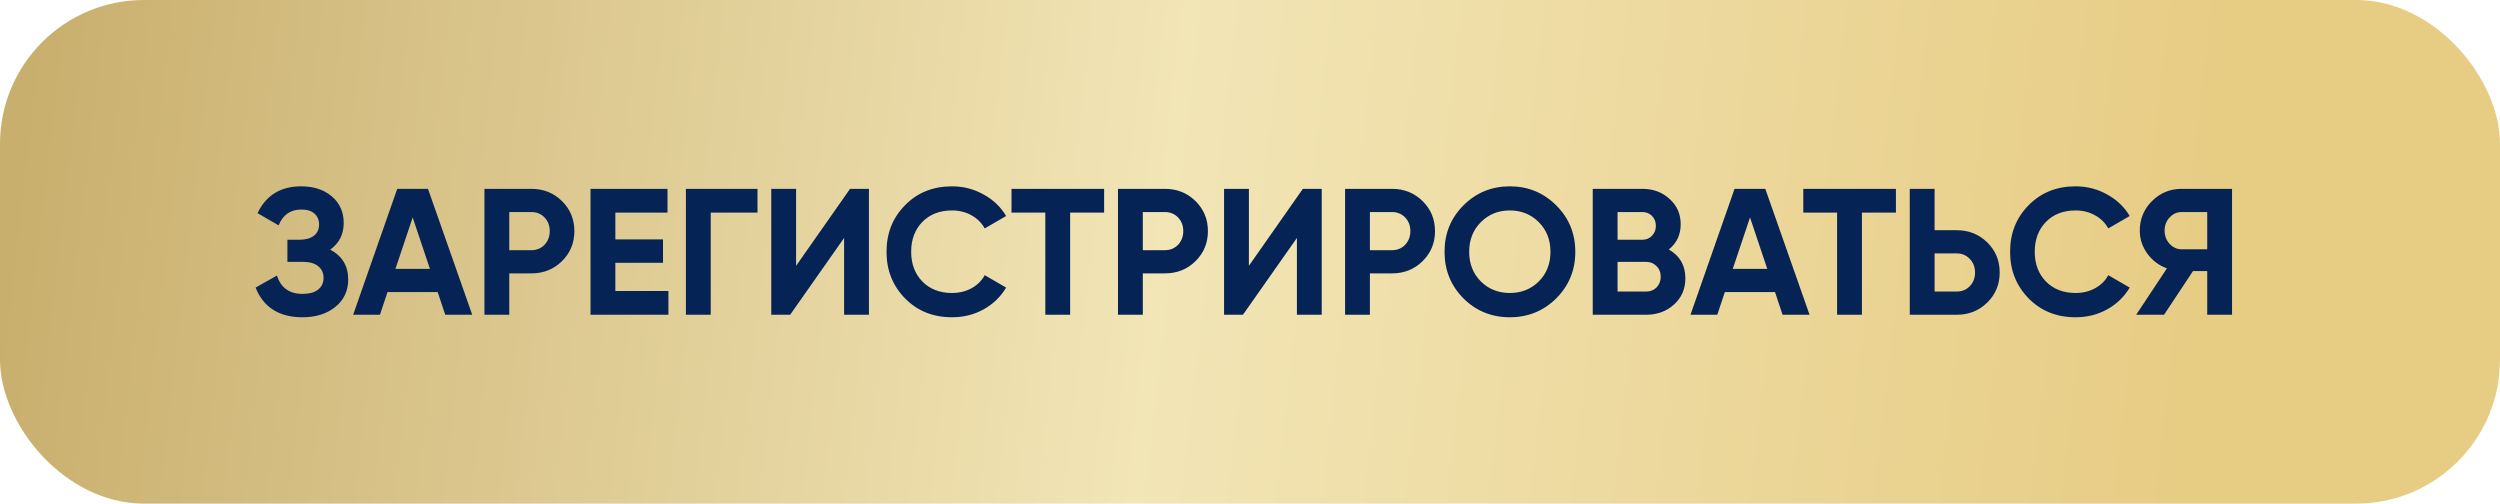
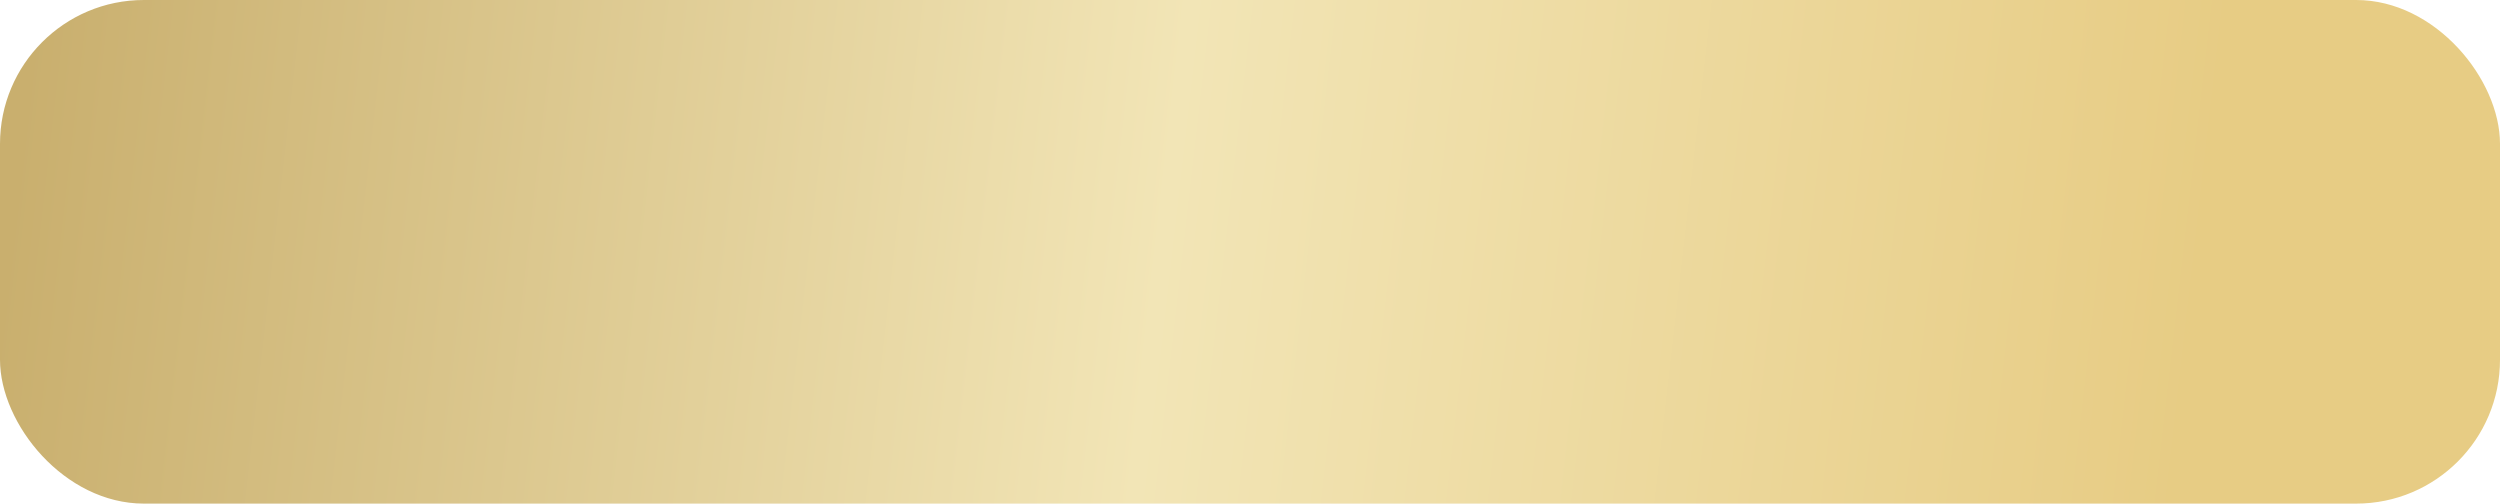
<svg xmlns="http://www.w3.org/2000/svg" width="278" height="56" viewBox="0 0 278 56" fill="none">
  <rect width="278" height="56" rx="16" fill="url(#paint0_linear_98_213)" />
-   <path d="M36.72 27.76C38.053 28.467 38.72 29.573 38.72 31.08C38.72 32.333 38.247 33.347 37.3 34.12C36.353 34.893 35.133 35.28 33.64 35.28C31.04 35.28 29.3 34.18 28.42 31.98L30.8 30.64C31.227 32 32.173 32.68 33.64 32.68C34.4 32.68 34.98 32.52 35.38 32.2C35.78 31.88 35.98 31.447 35.98 30.9C35.98 30.353 35.78 29.92 35.38 29.6C34.993 29.28 34.433 29.12 33.7 29.12H31.96V26.66H33.28C33.973 26.66 34.513 26.513 34.9 26.22C35.287 25.913 35.48 25.5 35.48 24.98C35.48 24.46 35.313 24.053 34.98 23.76C34.647 23.453 34.153 23.3 33.5 23.3C32.3 23.3 31.46 23.887 30.98 25.06L28.64 23.7C29.587 21.713 31.207 20.72 33.5 20.72C34.887 20.72 36.02 21.093 36.9 21.84C37.78 22.587 38.22 23.573 38.22 24.8C38.22 26.053 37.72 27.04 36.72 27.76ZM49.511 35L48.671 32.48H43.091L42.251 35H39.271L44.171 21H47.591L52.511 35H49.511ZM43.971 29.9H47.811L45.891 24.18L43.971 29.9ZM59.09 21C60.437 21 61.57 21.453 62.49 22.36C63.41 23.267 63.87 24.38 63.87 25.7C63.87 27.02 63.41 28.133 62.49 29.04C61.57 29.947 60.437 30.4 59.09 30.4H56.63V35H53.87V21H59.09ZM59.09 27.82C59.677 27.82 60.164 27.62 60.55 27.22C60.937 26.807 61.13 26.3 61.13 25.7C61.13 25.087 60.937 24.58 60.55 24.18C60.164 23.78 59.677 23.58 59.09 23.58H56.63V27.82H59.09ZM68.427 32.36H74.327V35H65.667V21H74.227V23.64H68.427V26.62H73.727V29.22H68.427V32.36ZM84.233 21V23.64H79.033V35H76.273V21H84.233ZM93.865 35V26.46L87.865 35H85.765V21H88.525V29.56L94.525 21H96.625V35H93.865ZM105.862 35.28C103.755 35.28 102.015 34.58 100.642 33.18C99.269 31.78 98.582 30.053 98.582 28C98.582 25.933 99.269 24.207 100.642 22.82C102.015 21.42 103.755 20.72 105.862 20.72C107.129 20.72 108.295 21.02 109.362 21.62C110.442 22.207 111.282 23.007 111.882 24.02L109.502 25.4C109.155 24.773 108.662 24.287 108.022 23.94C107.382 23.58 106.662 23.4 105.862 23.4C104.502 23.4 103.402 23.827 102.562 24.68C101.735 25.533 101.322 26.64 101.322 28C101.322 29.347 101.735 30.447 102.562 31.3C103.402 32.153 104.502 32.58 105.862 32.58C106.662 32.58 107.382 32.407 108.022 32.06C108.675 31.7 109.169 31.213 109.502 30.6L111.882 31.98C111.282 32.993 110.449 33.8 109.382 34.4C108.315 34.987 107.142 35.28 105.862 35.28ZM122.779 21V23.64H118.999V35H116.239V23.64H112.479V21H122.779ZM129.54 21C130.886 21 132.02 21.453 132.94 22.36C133.86 23.267 134.32 24.38 134.32 25.7C134.32 27.02 133.86 28.133 132.94 29.04C132.02 29.947 130.886 30.4 129.54 30.4H127.08V35H124.32V21H129.54ZM129.54 27.82C130.126 27.82 130.613 27.62 131 27.22C131.386 26.807 131.58 26.3 131.58 25.7C131.58 25.087 131.386 24.58 131 24.18C130.613 23.78 130.126 23.58 129.54 23.58H127.08V27.82H129.54ZM144.216 35V26.46L138.216 35H136.116V21H138.876V29.56L144.876 21H146.976V35H144.216ZM154.793 21C156.14 21 157.273 21.453 158.193 22.36C159.113 23.267 159.573 24.38 159.573 25.7C159.573 27.02 159.113 28.133 158.193 29.04C157.273 29.947 156.14 30.4 154.793 30.4H152.333V35H149.573V21H154.793ZM154.793 27.82C155.38 27.82 155.867 27.62 156.253 27.22C156.64 26.807 156.833 26.3 156.833 25.7C156.833 25.087 156.64 24.58 156.253 24.18C155.867 23.78 155.38 23.58 154.793 23.58H152.333V27.82H154.793ZM173.053 33.18C171.639 34.58 169.919 35.28 167.893 35.28C165.866 35.28 164.146 34.58 162.733 33.18C161.333 31.767 160.633 30.04 160.633 28C160.633 25.96 161.333 24.24 162.733 22.84C164.146 21.427 165.866 20.72 167.893 20.72C169.919 20.72 171.639 21.427 173.053 22.84C174.466 24.24 175.173 25.96 175.173 28C175.173 30.04 174.466 31.767 173.053 33.18ZM164.673 31.3C165.539 32.153 166.613 32.58 167.893 32.58C169.173 32.58 170.246 32.153 171.113 31.3C171.979 30.433 172.413 29.333 172.413 28C172.413 26.667 171.979 25.567 171.113 24.7C170.246 23.833 169.173 23.4 167.893 23.4C166.613 23.4 165.539 23.833 164.673 24.7C163.806 25.567 163.373 26.667 163.373 28C163.373 29.333 163.806 30.433 164.673 31.3ZM185.573 27.74C186.799 28.447 187.413 29.513 187.413 30.94C187.413 32.127 186.993 33.1 186.153 33.86C185.313 34.62 184.279 35 183.053 35H177.113V21H182.633C183.833 21 184.839 21.373 185.653 22.12C186.479 22.853 186.893 23.793 186.893 24.94C186.893 26.1 186.453 27.033 185.573 27.74ZM182.633 23.58H179.873V26.66H182.633C183.059 26.66 183.413 26.513 183.693 26.22C183.986 25.927 184.133 25.56 184.133 25.12C184.133 24.68 183.993 24.313 183.713 24.02C183.433 23.727 183.073 23.58 182.633 23.58ZM183.053 32.42C183.519 32.42 183.906 32.267 184.213 31.96C184.519 31.64 184.673 31.24 184.673 30.76C184.673 30.293 184.519 29.907 184.213 29.6C183.906 29.28 183.519 29.12 183.053 29.12H179.873V32.42H183.053ZM198.222 35L197.382 32.48H191.802L190.962 35H187.982L192.882 21H196.302L201.222 35H198.222ZM192.682 29.9H196.522L194.602 24.18L192.682 29.9ZM210.826 21V23.64H207.046V35H204.286V23.64H200.526V21H210.826ZM217.586 25.6C218.933 25.6 220.066 26.053 220.986 26.96C221.906 27.867 222.366 28.98 222.366 30.3C222.366 31.62 221.906 32.733 220.986 33.64C220.066 34.547 218.933 35 217.586 35H212.366V21H215.126V25.6H217.586ZM217.586 32.42C218.173 32.42 218.66 32.22 219.046 31.82C219.433 31.42 219.626 30.913 219.626 30.3C219.626 29.7 219.433 29.2 219.046 28.8C218.66 28.387 218.173 28.18 217.586 28.18H215.126V32.42H217.586ZM230.803 35.28C228.697 35.28 226.957 34.58 225.583 33.18C224.21 31.78 223.523 30.053 223.523 28C223.523 25.933 224.21 24.207 225.583 22.82C226.957 21.42 228.697 20.72 230.803 20.72C232.07 20.72 233.237 21.02 234.303 21.62C235.383 22.207 236.223 23.007 236.823 24.02L234.443 25.4C234.097 24.773 233.603 24.287 232.963 23.94C232.323 23.58 231.603 23.4 230.803 23.4C229.443 23.4 228.343 23.827 227.503 24.68C226.677 25.533 226.263 26.64 226.263 28C226.263 29.347 226.677 30.447 227.503 31.3C228.343 32.153 229.443 32.58 230.803 32.58C231.603 32.58 232.323 32.407 232.963 32.06C233.617 31.7 234.11 31.213 234.443 30.6L236.823 31.98C236.223 32.993 235.39 33.8 234.323 34.4C233.257 34.987 232.083 35.28 230.803 35.28ZM248.203 21V35H245.443V30.14H243.863L240.643 35H237.543L240.963 29.84C240.07 29.52 239.343 28.973 238.783 28.2C238.223 27.427 237.943 26.573 237.943 25.64C237.943 24.36 238.397 23.267 239.303 22.36C240.21 21.453 241.31 21 242.603 21H248.203ZM242.603 27.72H245.443V23.58H242.603C242.083 23.58 241.637 23.78 241.263 24.18C240.89 24.58 240.703 25.067 240.703 25.64C240.703 26.213 240.89 26.707 241.263 27.12C241.637 27.52 242.083 27.72 242.603 27.72Z" fill="#052355" />
  <defs>
    <linearGradient id="paint0_linear_98_213" x1="3.5" y1="3" x2="269.539" y2="33.438" gradientUnits="userSpaceOnUse">
      <stop stop-color="#C9AF6E" />
      <stop offset="0.477" stop-color="#F2E5B6" />
      <stop offset="0.907" stop-color="#E7CC84" />
    </linearGradient>
  </defs>
</svg>